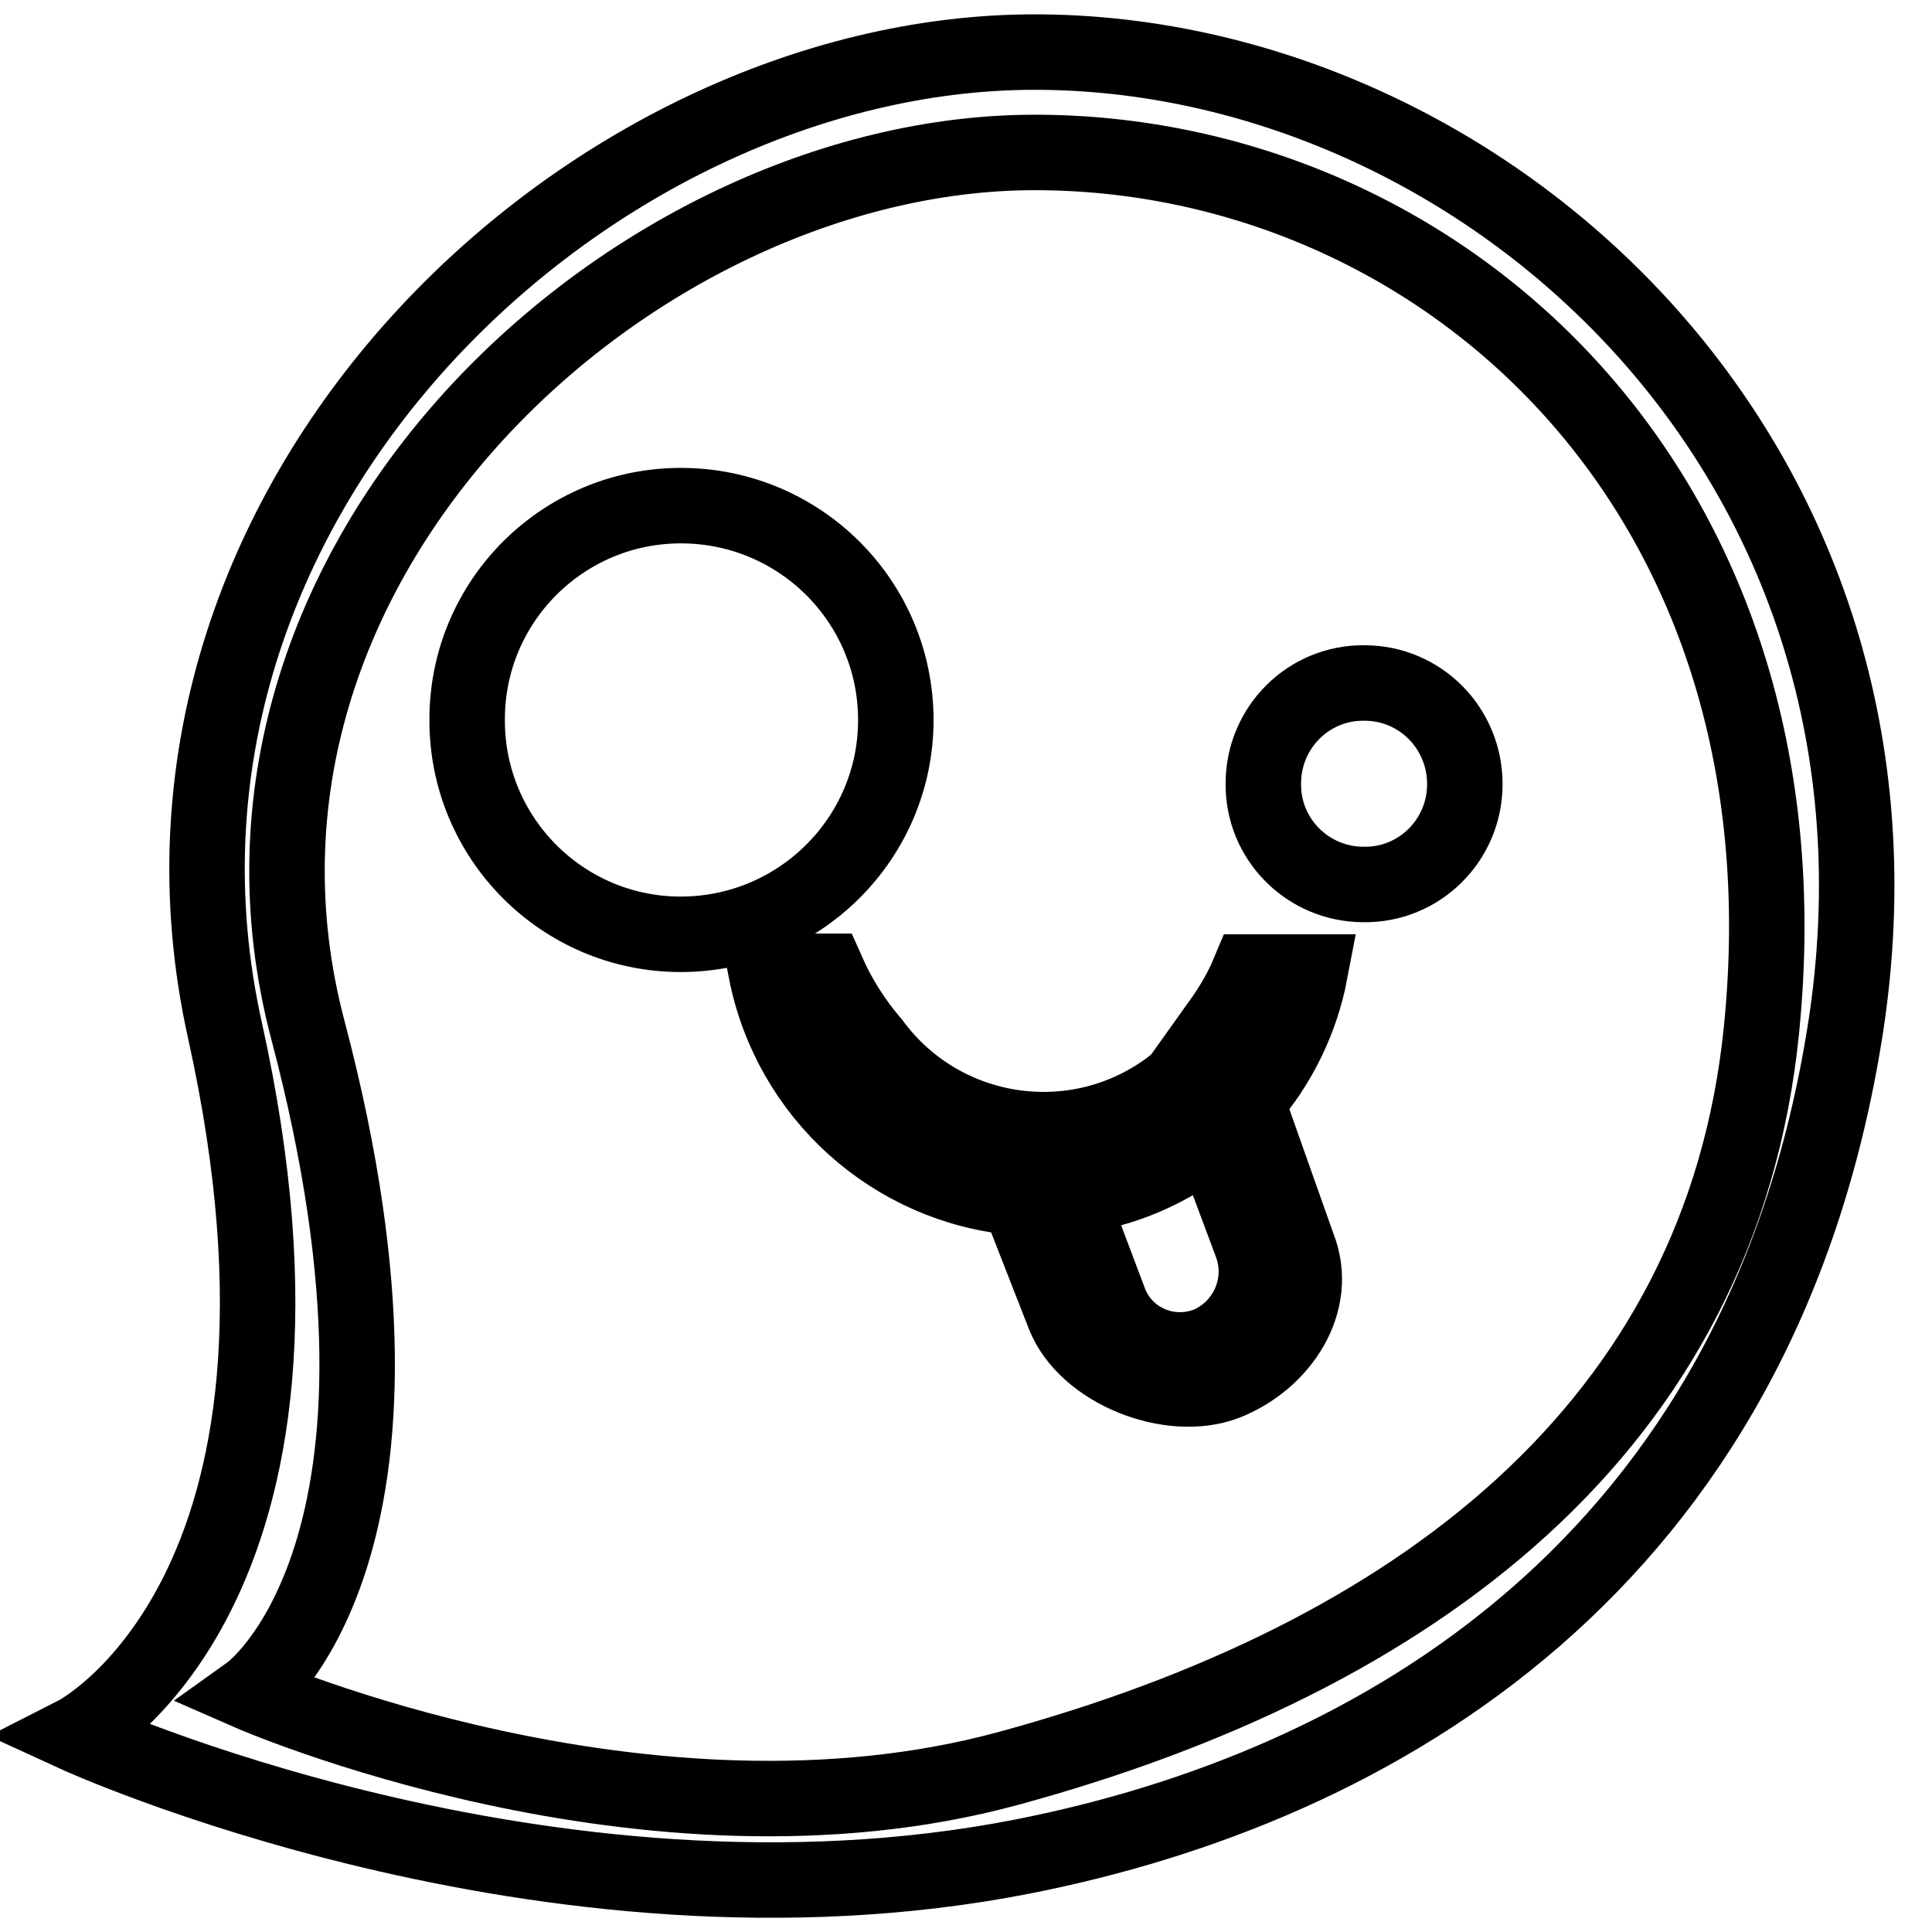
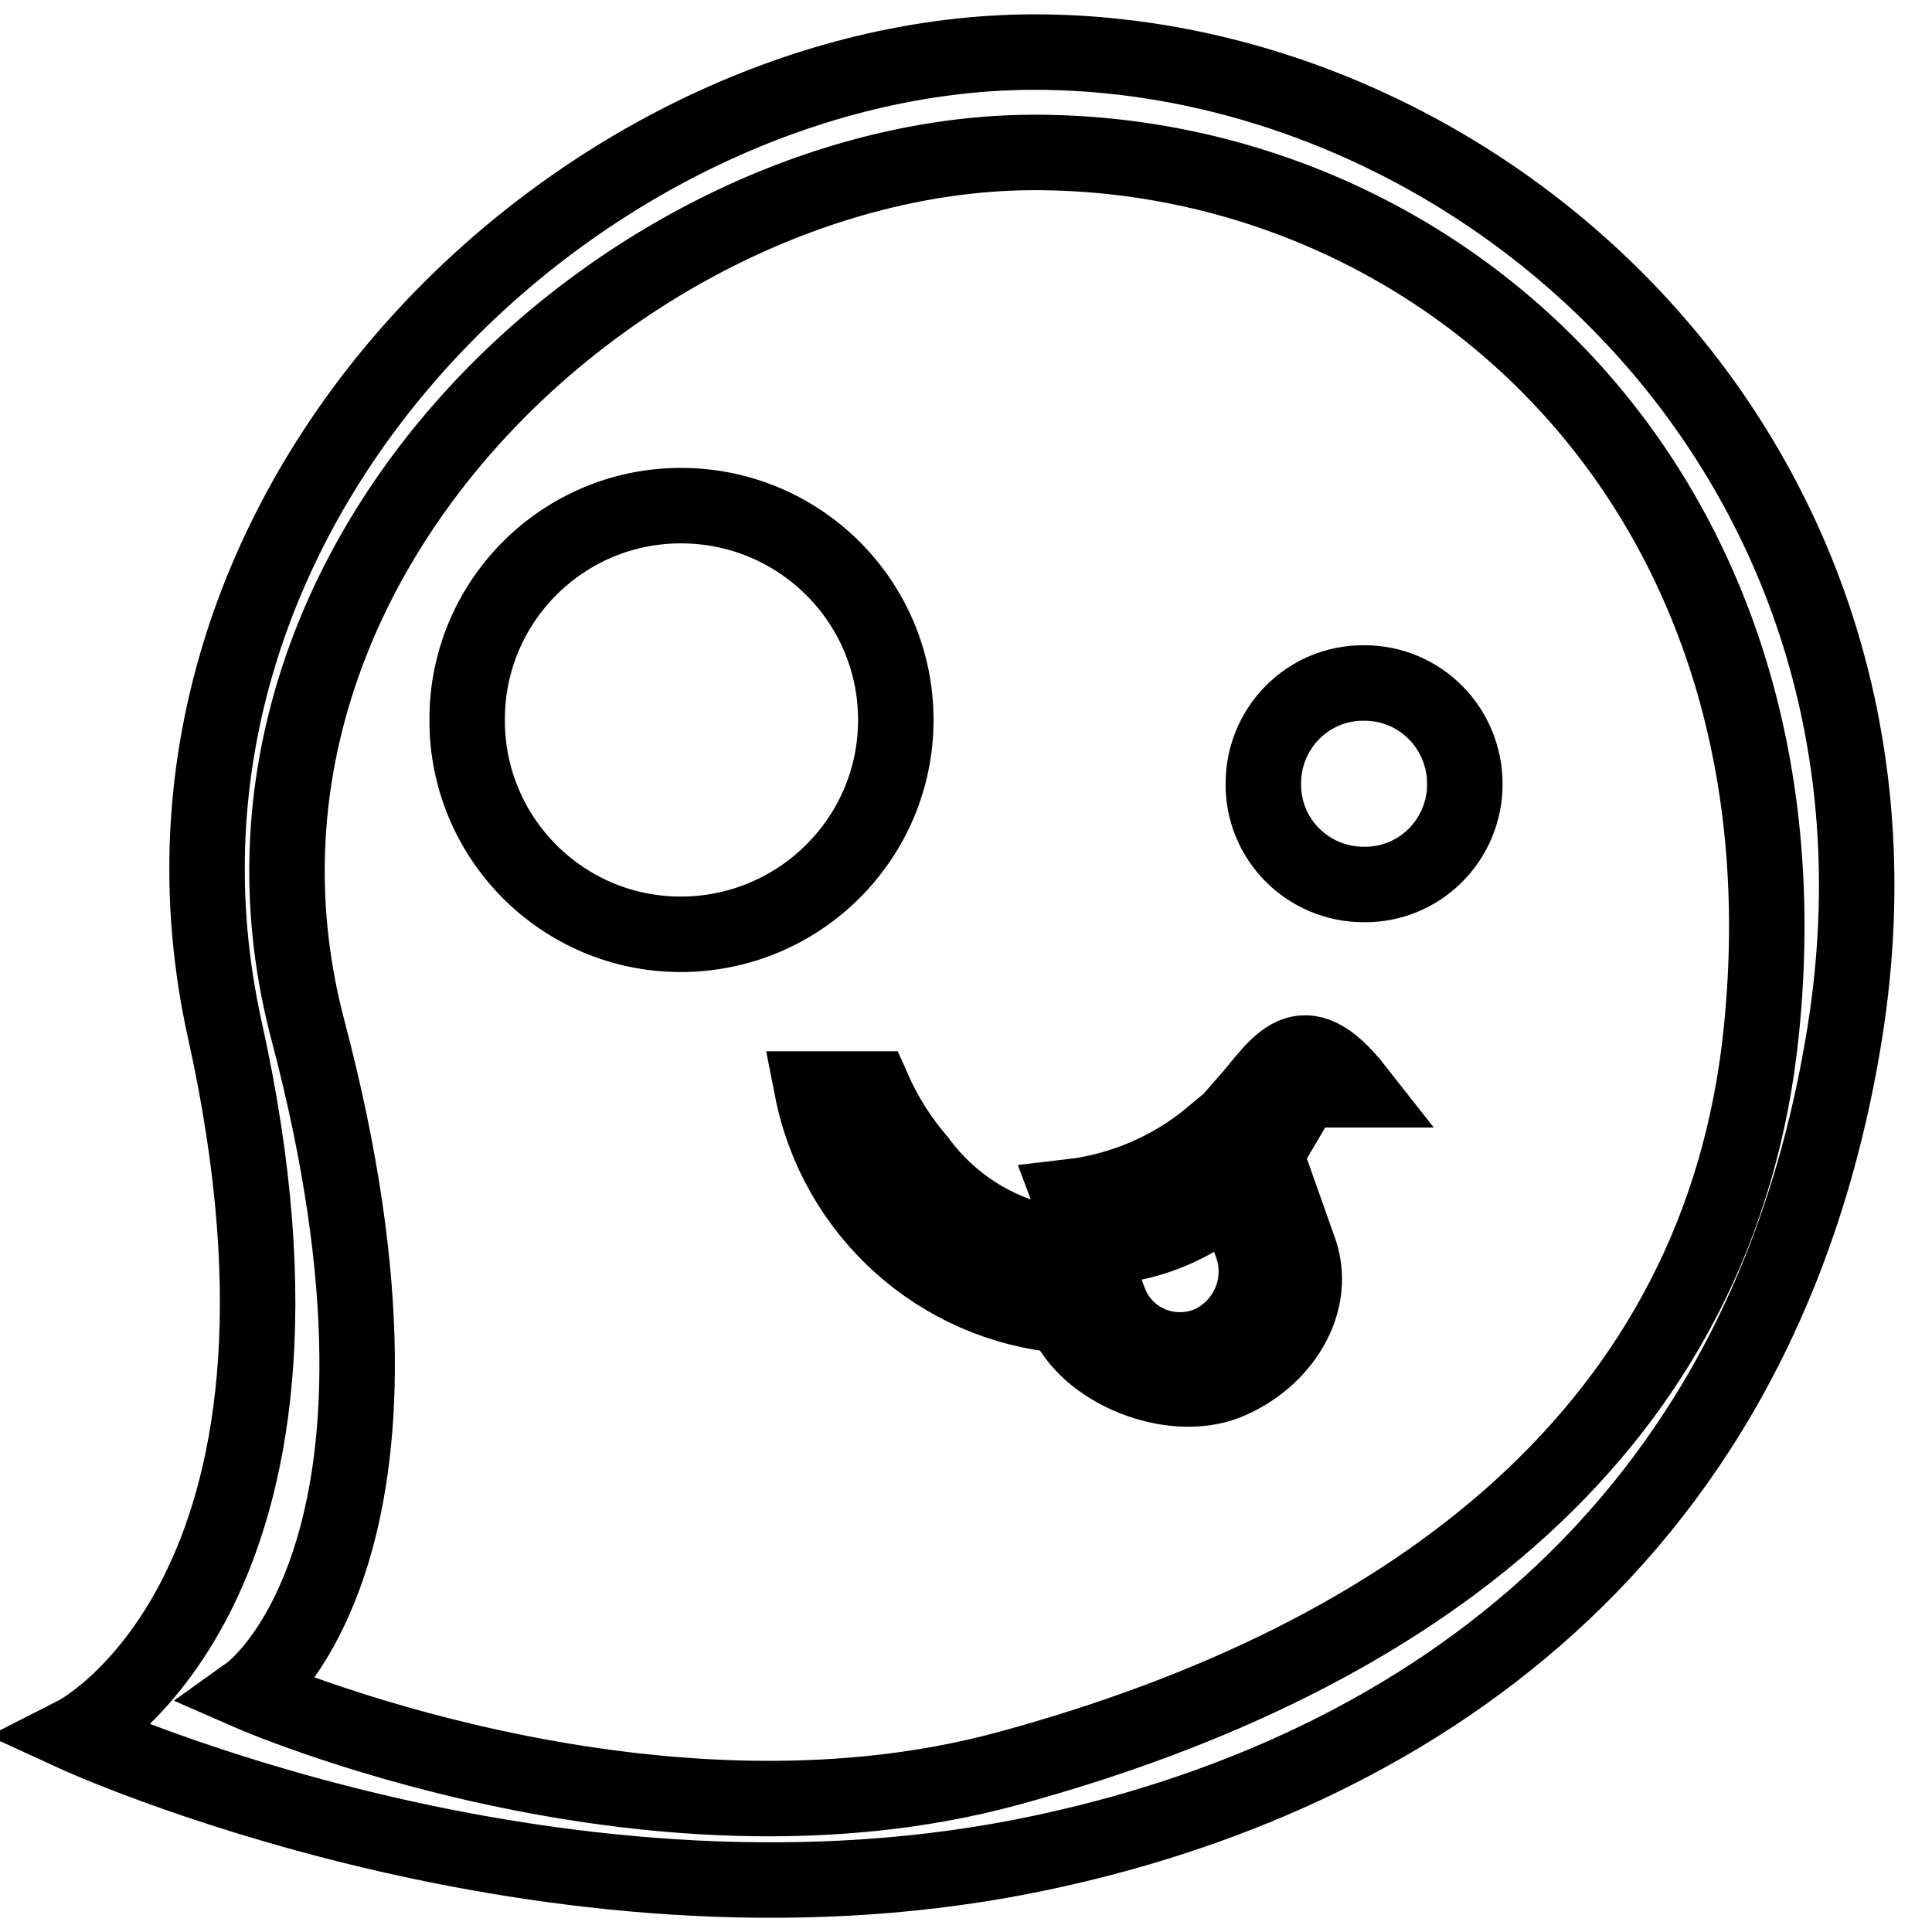
<svg xmlns="http://www.w3.org/2000/svg" version="1.1" x="0px" y="0px" viewBox="0 0 256 256" enable-background="new 0 0 256 256" xml:space="preserve">
  <g>
-     <path stroke-width="10" fill-opacity="0" stroke="#000000" d="M244.5,136.5c-11.2,70.9-62.2,100.3-109,109.5C72.3,258.4,10,229.8,10,229.8s36.4-18.5,19.8-93.3 C14.3,66.6,77.8,6.9,137.1,6.9C196.4,6.9,256.4,60.6,244.5,136.5z M137.1,20.2c-53.2,0-112.7,54.2-96.3,116.3 c18.3,69.2-7.7,87.8-7.7,87.8s52.7,23.1,100.6,10c53.6-14.6,94.4-45.1,99.7-97.8C240.7,64.3,190.3,20.2,137.1,20.2z M180.7,117.2 c-7.4,0-13.4-6-13.3-13.4c0-7.4,6-13.4,13.4-13.3c7.4,0,13.3,6,13.3,13.4C194.1,111.3,188.1,117.3,180.7,117.2z M165.2,146 l6.8,19.2c2.9,7.3-2.2,15.1-9.6,18c-7.3,2.8-18.5-1.6-21.4-8.9l-6.1-15.6c-16.6-1.4-30.2-13.7-33.4-30h8.1c1.5,3.4,3.5,6.6,6,9.5 c9.2,12.5,26.7,15.2,39.2,6.1c3.2-2.4,5.9-5.4,7.9-8.8h-1c1.5-2.1,2.8-4.3,3.8-6.7h0.1v0h8C172.4,135.1,169.5,141.1,165.2,146 L165.2,146z M160.5,150.6c-5.3,4.4-11.8,7.2-18.7,8l5.2,13.8c1.9,5.1,7.5,7.7,12.7,5.9c0.1,0,0.2-0.1,0.3-0.1 c5.2-2.2,7.8-8.1,5.8-13.4L160.5,150.6z M90.2,123.8c-15.7,0-28.4-12.8-28.3-28.5c0-15.7,12.8-28.4,28.5-28.3 c15.7,0.1,28.3,12.8,28.3,28.4C118.7,111.1,105.9,123.8,90.2,123.8C90.2,123.8,90.2,123.8,90.2,123.8z" />
+     <path stroke-width="10" fill-opacity="0" stroke="#000000" d="M244.5,136.5c-11.2,70.9-62.2,100.3-109,109.5C72.3,258.4,10,229.8,10,229.8s36.4-18.5,19.8-93.3 C14.3,66.6,77.8,6.9,137.1,6.9C196.4,6.9,256.4,60.6,244.5,136.5z M137.1,20.2c-53.2,0-112.7,54.2-96.3,116.3 c18.3,69.2-7.7,87.8-7.7,87.8s52.7,23.1,100.6,10c53.6-14.6,94.4-45.1,99.7-97.8C240.7,64.3,190.3,20.2,137.1,20.2z M180.7,117.2 c-7.4,0-13.4-6-13.3-13.4c0-7.4,6-13.4,13.4-13.3c7.4,0,13.3,6,13.3,13.4C194.1,111.3,188.1,117.3,180.7,117.2z M165.2,146 l6.8,19.2c2.9,7.3-2.2,15.1-9.6,18c-7.3,2.8-18.5-1.6-21.4-8.9c-16.6-1.4-30.2-13.7-33.4-30h8.1c1.5,3.4,3.5,6.6,6,9.5 c9.2,12.5,26.7,15.2,39.2,6.1c3.2-2.4,5.9-5.4,7.9-8.8h-1c1.5-2.1,2.8-4.3,3.8-6.7h0.1v0h8C172.4,135.1,169.5,141.1,165.2,146 L165.2,146z M160.5,150.6c-5.3,4.4-11.8,7.2-18.7,8l5.2,13.8c1.9,5.1,7.5,7.7,12.7,5.9c0.1,0,0.2-0.1,0.3-0.1 c5.2-2.2,7.8-8.1,5.8-13.4L160.5,150.6z M90.2,123.8c-15.7,0-28.4-12.8-28.3-28.5c0-15.7,12.8-28.4,28.5-28.3 c15.7,0.1,28.3,12.8,28.3,28.4C118.7,111.1,105.9,123.8,90.2,123.8C90.2,123.8,90.2,123.8,90.2,123.8z" />
  </g>
</svg>